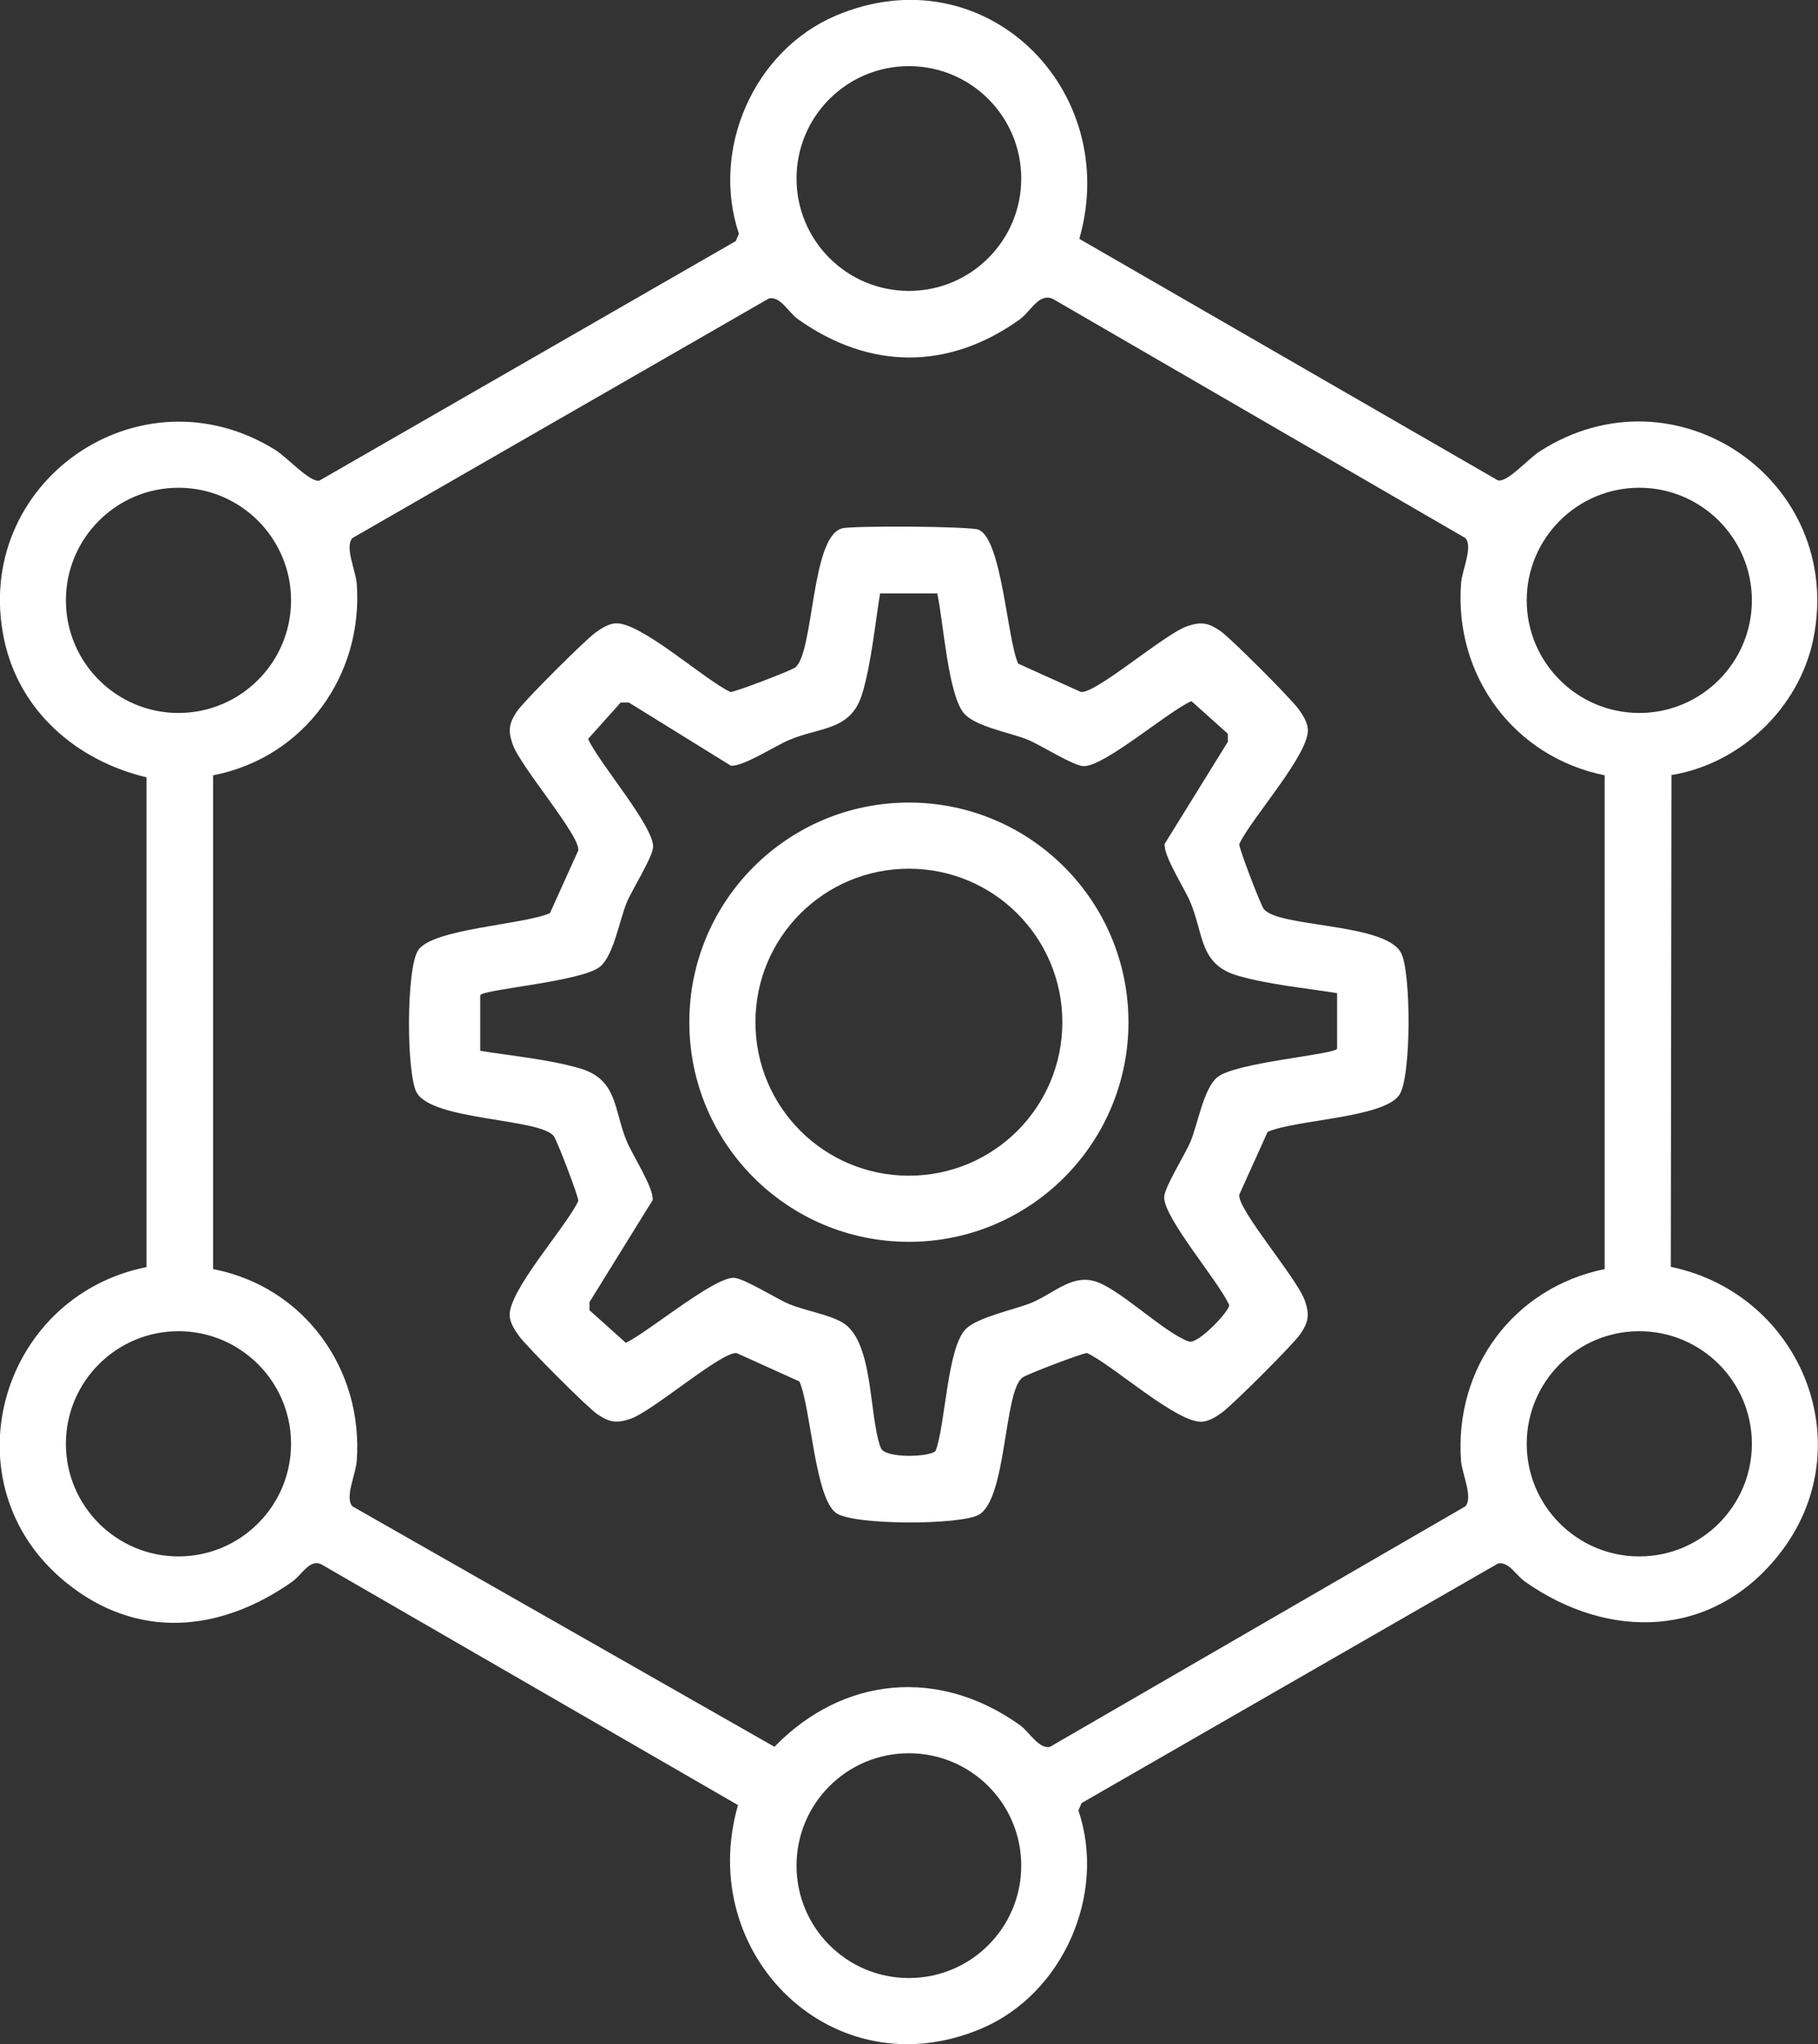
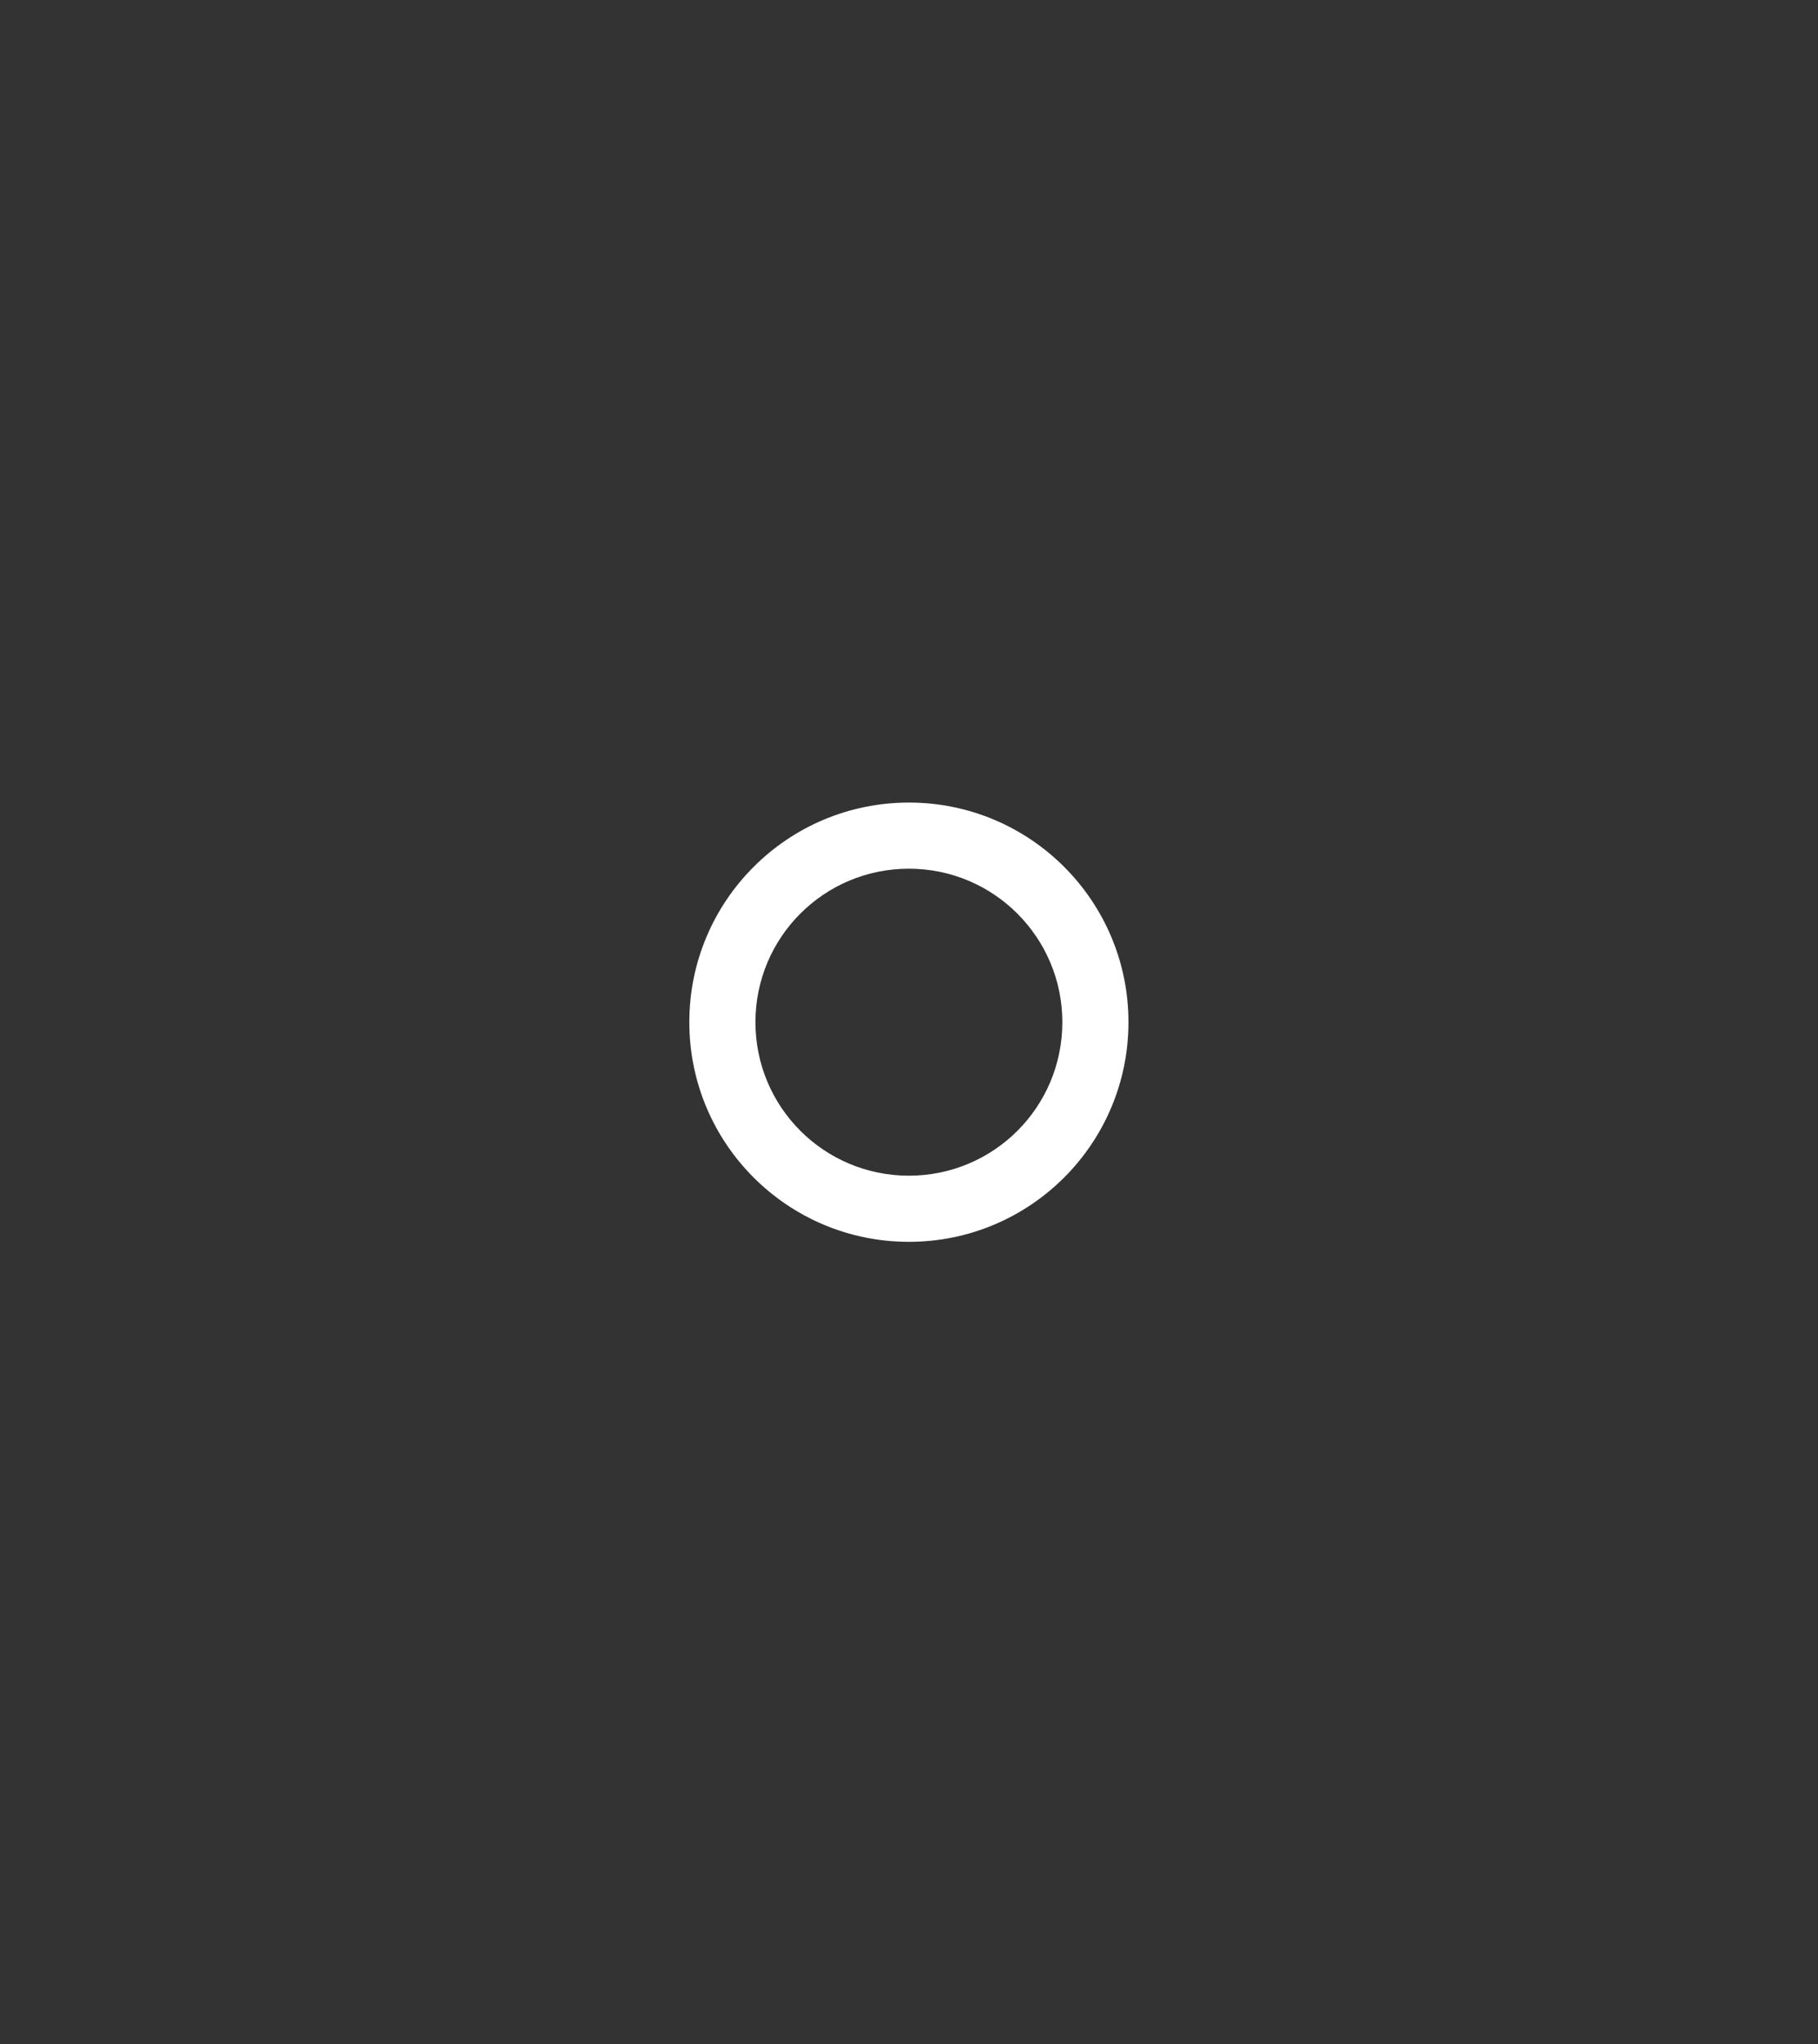
<svg xmlns="http://www.w3.org/2000/svg" id="Livello_2" data-name="Livello 2" viewBox="0 0 81.39 91.49">
  <rect x="0" y="0" width="81.39" height="91.49" fill="#333333" stroke="none" />
  <defs>
    <style>
      .cls-1 {
        fill: #fff;
      }
    </style>
  </defs>
  <g id="Livello_1-2" data-name="Livello 1">
    <g id="bj87Lh">
      <g>
-         <path class="cls-1" d="M74.83,34.7l-.03,22c5.89,1.22,8.66,8.13,4.8,12.93-2.97,3.7-7.58,3.79-11.31,1.17-.43-.3-.75-.93-1.23-.82l-18.64,10.72-.14.33c1.27,3.75-.69,8.21-4.34,9.76-6.63,2.81-12.83-3.3-10.9-10l-18.61-10.75c-.55-.32-.89.43-1.36.76-3.22,2.26-6.93,2.61-10.11.03-5.38-4.36-3.03-12.79,3.6-14.12v-21.92c-3.12-.74-5.71-2.96-6.38-6.19-1.46-6.99,6.06-12.25,12.15-8.46.52.32,1.55,1.47,1.97,1.37l18.64-10.72.14-.33c-1.27-3.78.67-8.2,4.34-9.76,6.64-2.82,12.82,3.29,10.9,9.99l18.74,10.81c.43.1,1.36-.97,1.86-1.29,6.09-3.93,13.7,1.31,12.26,8.39-.63,3.09-3.27,5.59-6.36,6.09ZM45.72,7.99c0-2.78-2.25-5.03-5.03-5.03s-5.03,2.25-5.03,5.03,2.25,5.03,5.03,5.03,5.03-2.25,5.03-5.03ZM71.84,34.7c-4.06-.82-6.74-4.45-6.43-8.59.04-.59.55-1.65.19-2.03l-18.46-10.7c-.62-.29-1,.56-1.48.91-3.19,2.29-6.73,2.27-9.93,0-.44-.31-.79-1.05-1.31-.93l-18.64,10.72c-.36.39.14,1.44.19,2.03.31,4.12-2.37,7.81-6.43,8.59v22.1c4.06.78,6.74,4.47,6.43,8.59-.04.59-.55,1.65-.19,2.03l18.89,10.76c3.09-3.17,7.38-3.55,10.99-.97.4.28.86,1.1,1.35.97l18.59-10.76c.36-.39-.14-1.44-.19-2.03-.31-4.16,2.35-7.76,6.43-8.59v-22.1ZM13.03,26.87c0-2.78-2.26-5.04-5.04-5.04s-5.04,2.26-5.04,5.04,2.26,5.04,5.04,5.04,5.04-2.26,5.04-5.04ZM78.43,26.87c0-2.78-2.26-5.04-5.04-5.04s-5.04,2.26-5.04,5.04,2.26,5.04,5.04,5.04,5.04-2.26,5.04-5.04ZM13.03,64.62c0-2.78-2.26-5.04-5.04-5.04s-5.04,2.26-5.04,5.04,2.26,5.04,5.04,5.04,5.04-2.26,5.04-5.04ZM78.43,64.62c0-2.78-2.26-5.04-5.04-5.04s-5.04,2.26-5.04,5.04,2.26,5.04,5.04,5.04,5.04-2.26,5.04-5.04ZM45.72,83.5c0-2.78-2.25-5.03-5.03-5.03s-5.03,2.25-5.03,5.03,2.25,5.03,5.03,5.03,5.03-2.25,5.03-5.03Z" />
-         <path class="cls-1" d="M37.68,23.65c.45-.13,5.79-.1,6.14.06,1.04.47,1.26,4.85,1.76,5.99l2.81,1.27c.66.09,3.74-2.59,4.75-2.94.62-.21.93-.17,1.48.2.44.29,3.18,3.04,3.51,3.5.19.26.38.55.42.88.11,1.11-2.54,4.02-3.07,5.17-.03.15.95,2.7,1.09,2.89.61.85,5.42.62,6.15,1.97.46.85.47,5.54-.07,6.36-.69,1.04-4.67,1.11-5.9,1.66l-1.27,2.81c-.09.66,2.59,3.74,2.94,4.75.21.62.17.93-.2,1.48-.29.44-3.04,3.18-3.5,3.51-.26.19-.55.38-.88.42-1.11.11-4.02-2.54-5.17-3.07-.15-.03-2.7.95-2.89,1.09-.85.61-.7,5.46-1.97,6.15-.85.46-5.54.47-6.36-.07-.97-.64-1.14-4.71-1.66-5.9l-2.81-1.27c-.66-.09-3.74,2.59-4.75,2.94-.62.21-.93.17-1.48-.2-.44-.29-3.18-3.04-3.51-3.5-.19-.26-.38-.55-.42-.88-.11-1.11,2.54-4.02,3.07-5.17.03-.15-.95-2.7-1.09-2.89-.59-.82-5.46-.69-6.15-1.97-.46-.85-.47-5.54.07-6.36.64-.97,4.71-1.14,5.9-1.66l1.27-2.81c.09-.66-2.59-3.74-2.94-4.75-.21-.62-.17-.93.2-1.48.29-.44,3.04-3.18,3.5-3.51.26-.19.55-.38.88-.42,1.11-.11,4.02,2.54,5.17,3.07.15.03,2.7-.95,2.89-1.09.85-.61.71-5.82,2.08-6.22ZM41.98,26.56h-2.58c-.23,1.41-.39,3.11-.79,4.46-.5,1.69-1.84,1.5-3.26,2.09-.65.27-2.08,1.21-2.63,1.16l-4.57-2.83h-.36s-1.46,1.63-1.46,1.63c.46,1.05,2.93,3.89,2.91,4.83-.01.45-.94,1.91-1.18,2.49-.33.8-.58,2.35-1.19,2.87-.8.68-5.32,1.02-5.37,1.29v2.48c1.42.23,3.12.39,4.47.79,1.69.5,1.5,1.84,2.09,3.26.27.65,1.21,2.08,1.16,2.63l-2.83,4.57v.36s1.63,1.46,1.63,1.46c1-.48,3.92-2.93,4.83-2.91.45.01,1.91.94,2.49,1.18.71.29,1.71.45,2.34.8,1.45.8,1.2,4.16,1.75,5.63.19.5,2.27.41,2.46.13.45-1.23.51-4.63,1.36-5.46.54-.52,2.11-.84,2.9-1.15,1.06-.43,1.9-1.39,3.05-.91s2.97,2.26,4.02,2.63c.41.15,1.85-1.39,1.81-1.63-.46-1.05-2.93-3.89-2.91-4.83.01-.45.94-1.91,1.18-2.49.33-.8.58-2.35,1.19-2.87.8-.68,5.32-1.02,5.37-1.29v-2.48c-1.42-.23-3.12-.39-4.47-.79-1.69-.5-1.5-1.84-2.09-3.26-.27-.65-1.21-2.08-1.16-2.63l2.83-4.57v-.36s-1.63-1.46-1.63-1.46c-1.05.46-3.89,2.93-4.83,2.91-.45-.01-1.91-.94-2.49-1.18-.8-.33-2.35-.58-2.87-1.19-.71-.84-.92-4.15-1.19-5.36Z" />
        <path class="cls-1" d="M50.52,45.75c0,5.43-4.4,9.83-9.83,9.83s-9.83-4.4-9.83-9.83,4.4-9.83,9.83-9.83,9.83,4.4,9.83,9.83ZM47.56,45.75c0-3.79-3.07-6.87-6.87-6.87s-6.87,3.07-6.87,6.87,3.07,6.87,6.87,6.87,6.87-3.07,6.87-6.87Z" />
      </g>
    </g>
  </g>
</svg>